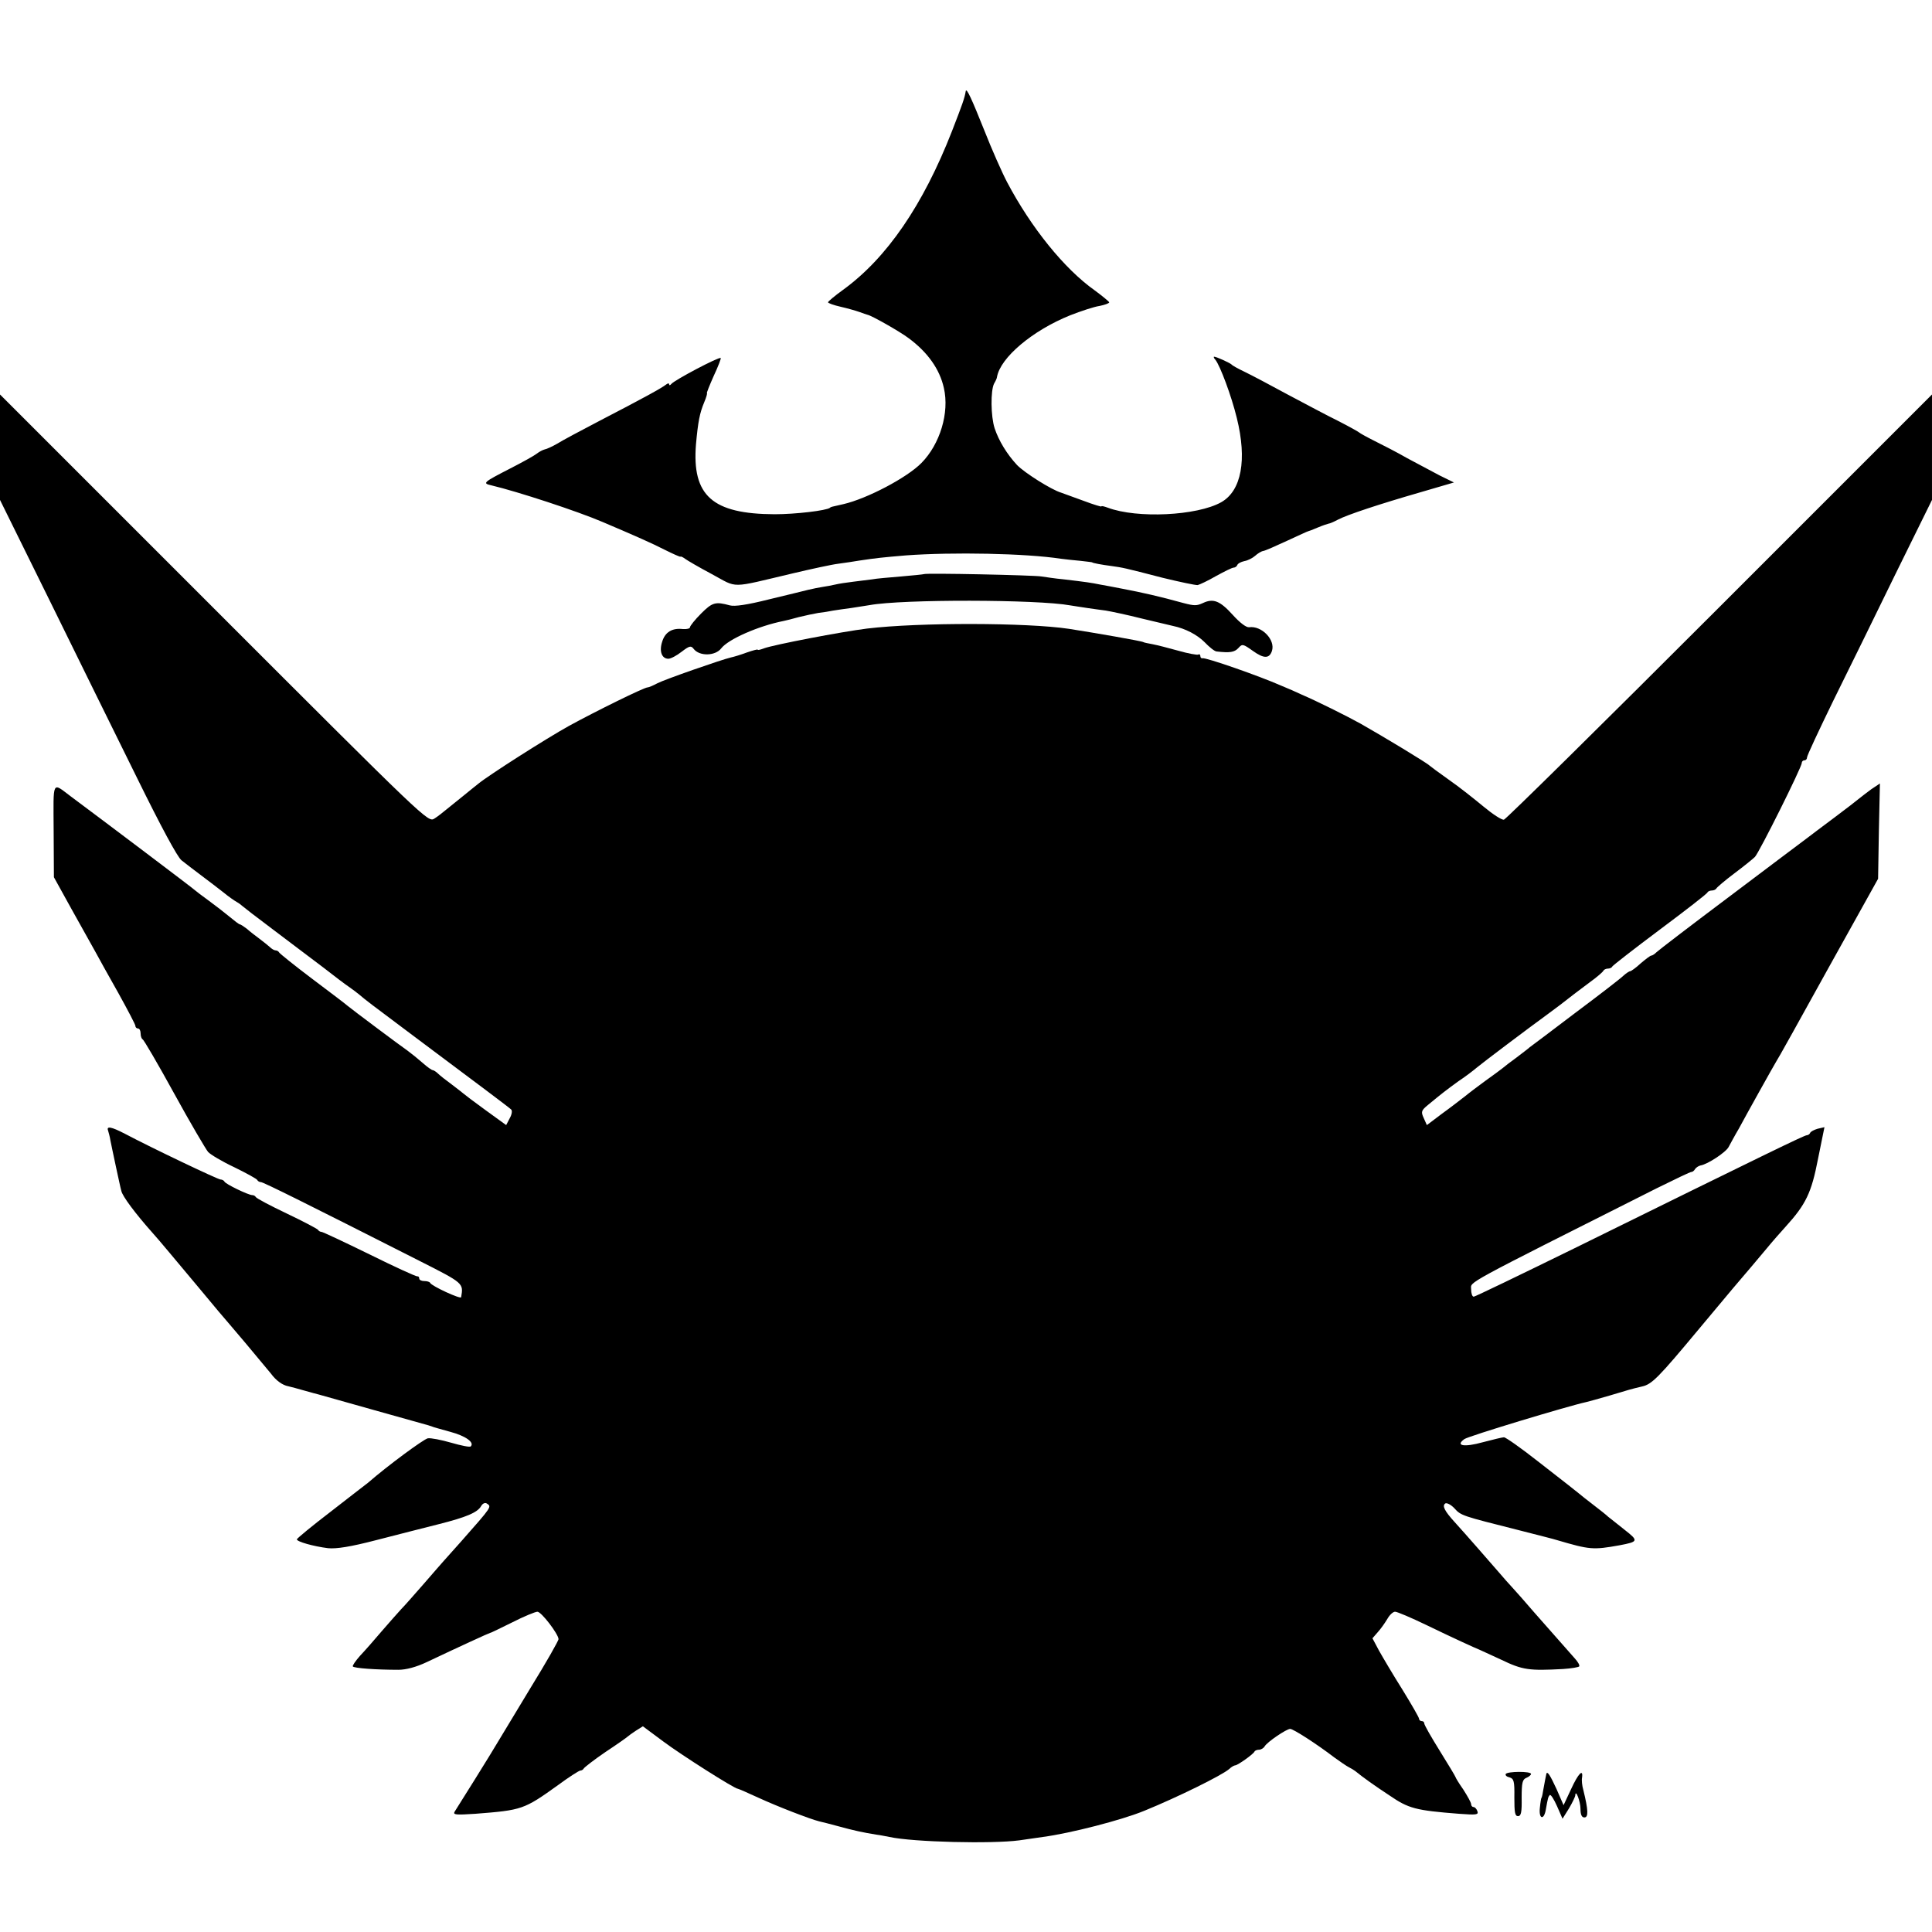
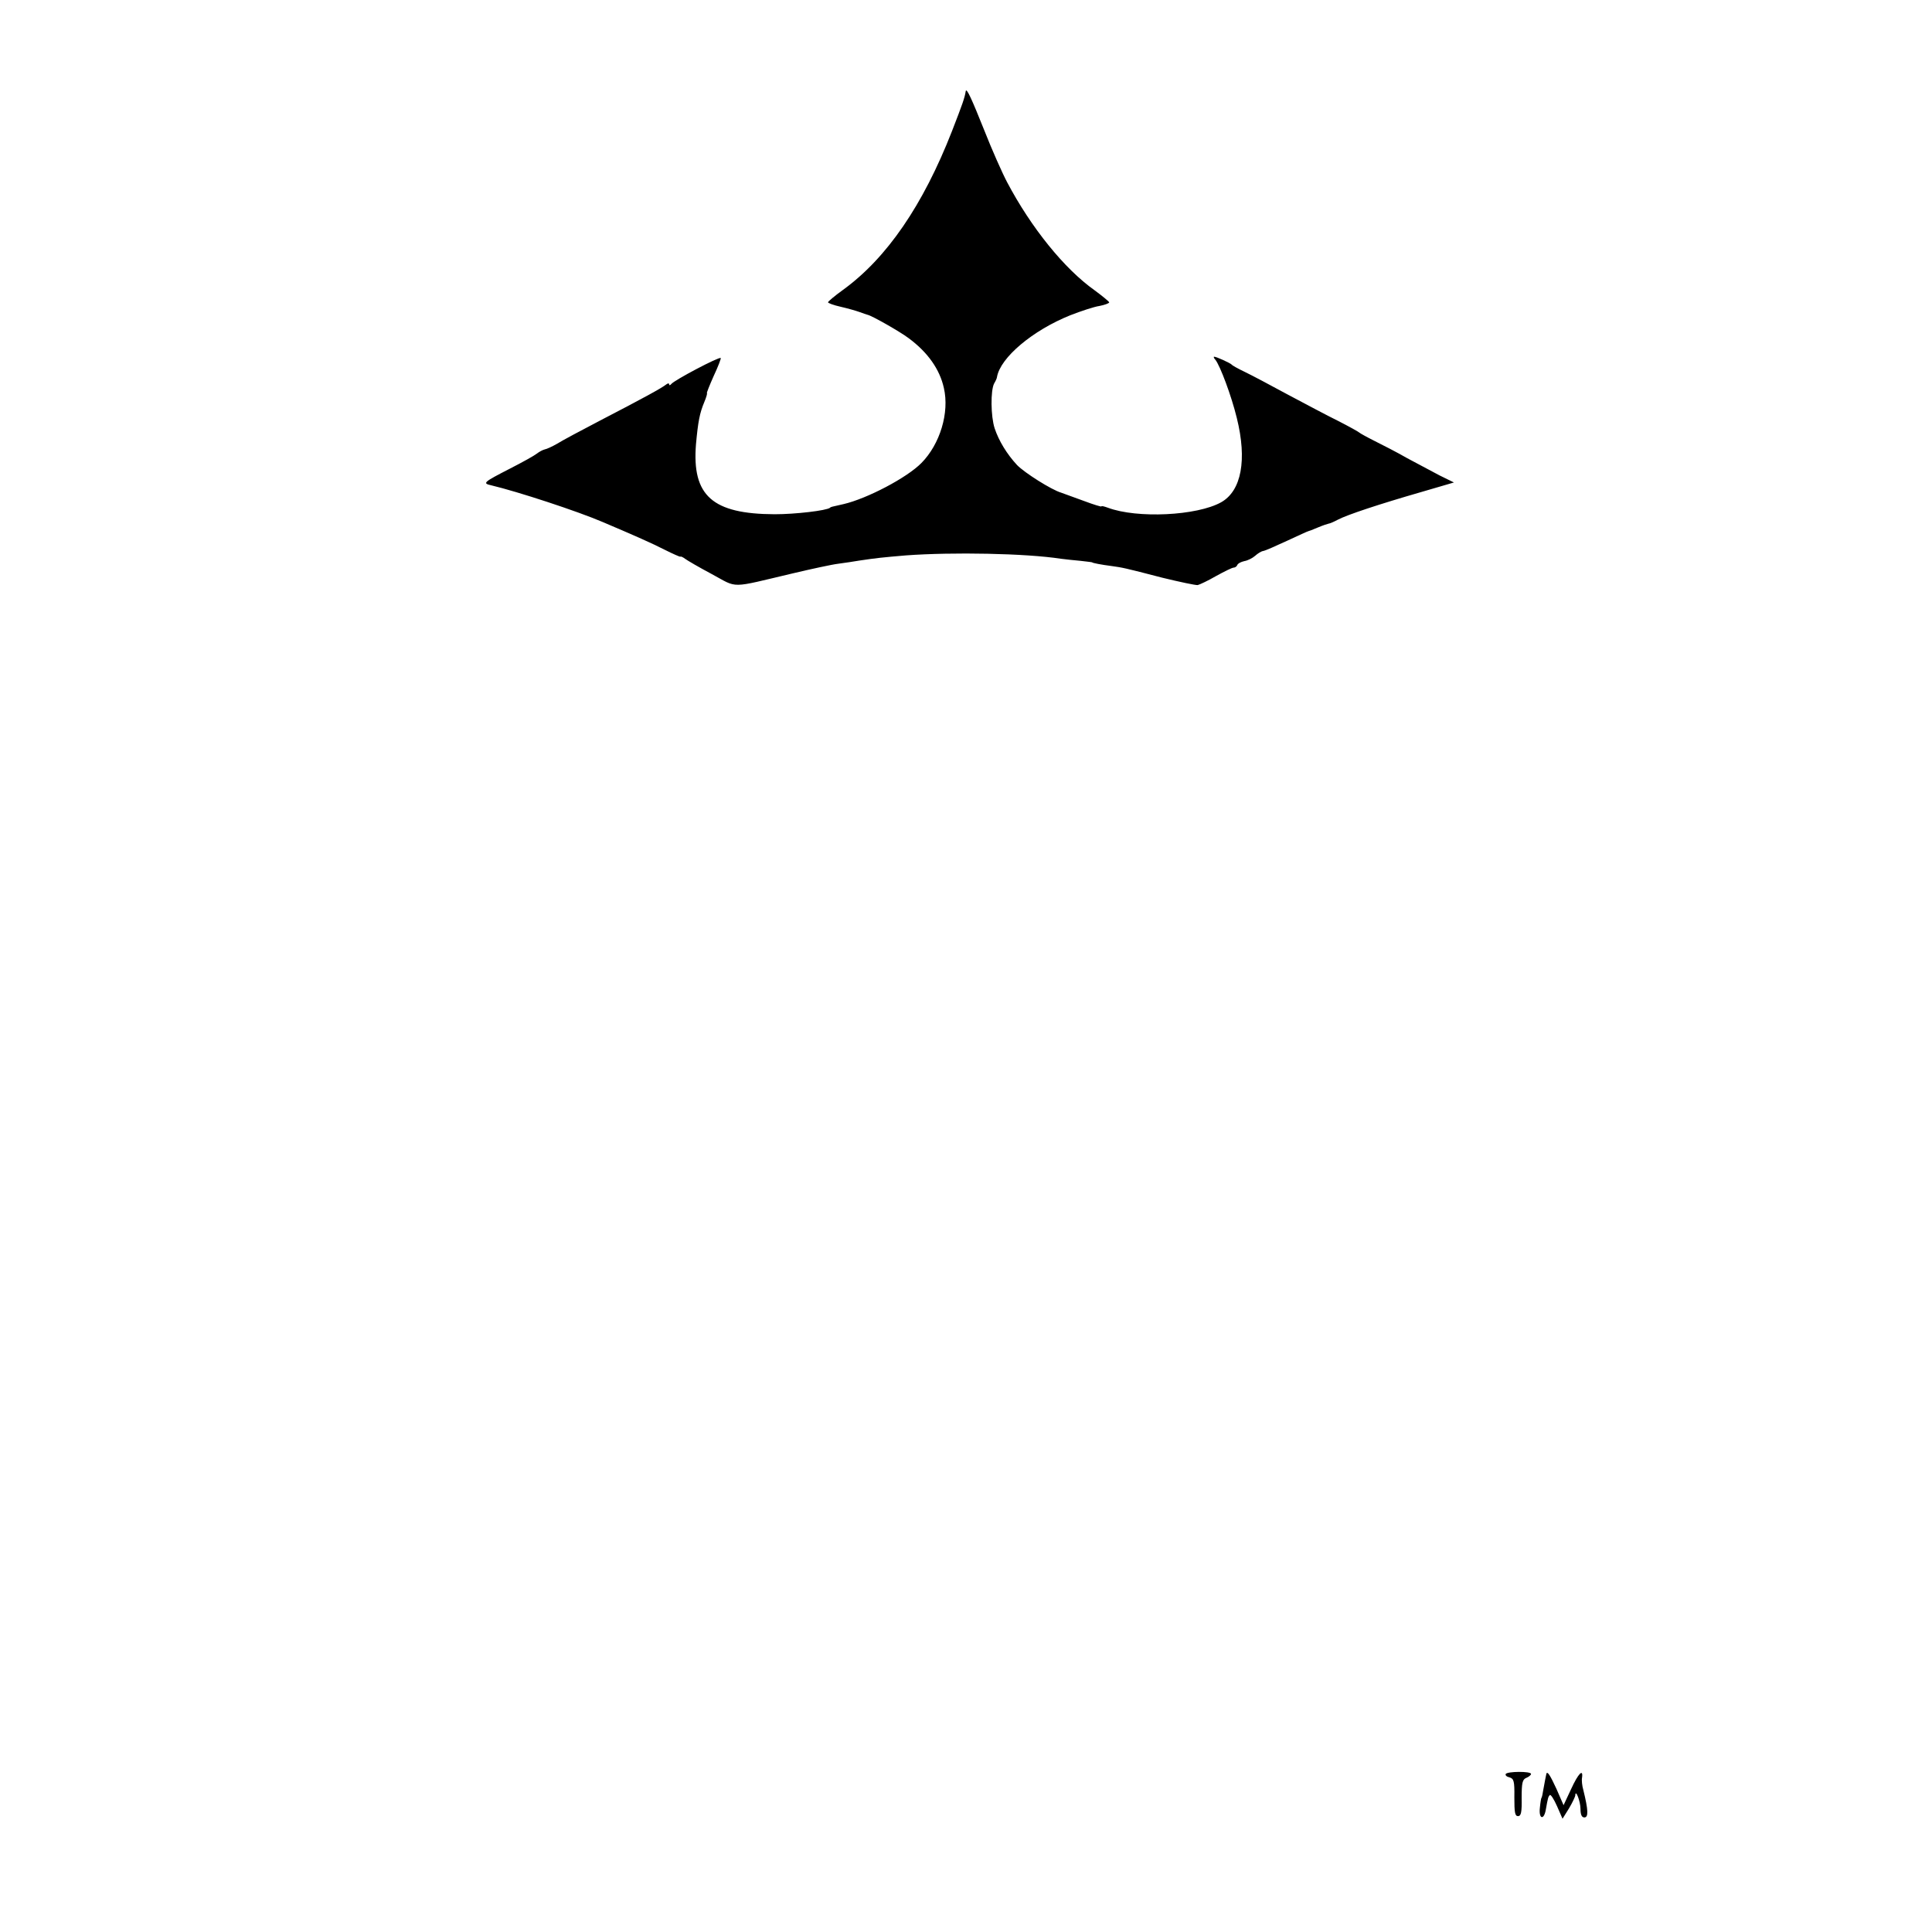
<svg xmlns="http://www.w3.org/2000/svg" version="1.0" width="742pt" height="742pt" viewBox="0 0 742 742" preserveAspectRatio="xMidYMid meet">
  <g transform="translate(0,742) scale(0.1,-0.1)" fill="#000000" stroke="none">
    <path d="M3709 7070 c-4 -26 -13 -51 -53 -154 -111 -284 -250 -487 -418 -609 -32 -23 -58 -45 -58 -48 0 -3 21 -11 48 -17 26 -6 58 -15 72 -20 14 -5 28 -10 32 -11 16 -3 125 -65 158 -90 73 -54 119 -119 135 -191 22 -95 -15 -216 -86 -288 -56 -57 -209 -137 -299 -158 -49 -11 -50 -11 -52 -14 -14 -11 -133 -25 -213 -25 -239 1 -318 71 -302 269 8 87 14 119 32 162 8 19 12 34 10 34 -2 0 10 30 26 66 17 36 29 68 27 69 -6 6 -180 -86 -190 -100 -4 -5 -8 -6 -8 -1 0 5 -6 4 -12 -1 -16 -13 -87 -52 -253 -138 -71 -37 -146 -77 -165 -89 -19 -11 -41 -21 -48 -22 -8 -2 -21 -9 -30 -16 -10 -8 -55 -33 -102 -57 -105 -54 -108 -57 -73 -65 101 -24 330 -99 428 -141 127 -54 188 -81 237 -106 32 -16 59 -28 61 -27 2 2 10 -2 18 -8 8 -6 54 -33 103 -59 102 -55 65 -55 311 3 72 17 150 34 175 37 25 3 61 9 80 12 67 10 86 12 180 20 178 13 459 8 595 -13 17 -2 50 -6 75 -8 25 -3 45 -5 45 -6 0 -2 35 -9 75 -14 42 -6 45 -6 195 -45 66 -16 127 -29 135 -28 8 2 40 17 71 35 31 17 61 32 67 32 6 0 12 5 14 10 2 6 14 12 27 15 13 2 32 12 41 20 10 9 24 18 32 19 7 1 48 19 91 39 43 20 80 37 82 37 1 0 18 6 36 14 19 8 37 14 42 15 4 0 20 7 35 15 36 19 160 60 316 105 l130 38 -55 27 c-30 16 -85 45 -124 66 -38 22 -95 51 -125 66 -30 15 -57 30 -60 33 -3 3 -39 23 -80 44 -41 20 -129 67 -195 102 -66 36 -140 75 -165 87 -25 12 -47 24 -50 28 -6 6 -58 30 -67 30 -3 0 -1 -6 5 -12 18 -23 61 -137 82 -223 40 -161 18 -280 -60 -324 -93 -52 -323 -63 -435 -21 -14 5 -25 8 -25 5 0 -2 -30 7 -67 21 -38 14 -77 28 -88 32 -37 11 -140 76 -169 106 -39 42 -70 93 -86 141 -15 46 -16 145 -2 172 6 10 11 21 11 25 13 75 137 179 281 237 41 16 92 33 113 36 20 4 37 10 37 14 -1 3 -26 24 -56 46 -117 83 -244 241 -336 415 -19 36 -59 126 -88 200 -48 120 -68 164 -71 150z" />
-     <path d="M0 5703 l0 -203 191 -387 c105 -214 256 -520 336 -682 92 -187 154 -302 170 -315 15 -12 49 -38 77 -59 28 -21 66 -50 85 -65 18 -15 41 -31 50 -36 9 -5 18 -12 21 -15 3 -3 57 -45 120 -92 63 -48 150 -113 192 -145 42 -33 86 -66 98 -74 12 -8 30 -22 40 -30 22 -19 44 -36 206 -157 250 -187 369 -276 377 -284 5 -4 3 -19 -5 -33 l-14 -27 -80 58 c-43 31 -81 60 -84 63 -3 3 -23 18 -45 35 -22 16 -46 35 -53 42 -7 7 -17 13 -20 13 -4 0 -21 12 -39 28 -17 15 -43 36 -58 47 -29 20 -212 157 -230 172 -5 5 -66 51 -135 103 -69 52 -126 98 -128 102 -2 4 -8 8 -14 8 -5 0 -15 6 -22 13 -7 6 -25 21 -40 32 -15 11 -37 28 -48 38 -12 9 -24 17 -27 17 -3 0 -20 13 -38 28 -18 15 -54 43 -80 62 -26 19 -50 37 -53 40 -4 5 -358 272 -479 362 -72 54 -66 65 -65 -132 l1 -179 68 -123 c38 -68 79 -141 91 -163 12 -22 51 -93 88 -158 36 -65 66 -122 66 -127 0 -6 5 -10 10 -10 6 0 10 -9 10 -19 0 -11 4 -21 8 -23 4 -1 59 -95 121 -208 62 -113 121 -213 130 -224 9 -10 54 -37 101 -59 47 -23 87 -45 88 -49 2 -4 8 -8 14 -8 9 0 178 -84 608 -302 172 -87 170 -86 161 -140 -1 -9 -114 43 -119 55 -2 4 -12 7 -23 7 -10 0 -19 4 -19 10 0 5 -3 9 -7 8 -5 -1 -88 37 -185 85 -98 48 -181 87 -184 86 -4 0 -10 3 -13 8 -3 4 -58 33 -121 63 -63 30 -116 58 -118 63 -2 4 -8 7 -13 7 -15 0 -104 43 -107 52 -2 4 -9 8 -15 8 -10 0 -264 121 -368 176 -52 27 -71 30 -64 12 2 -7 7 -24 9 -38 3 -14 12 -59 21 -100 9 -41 18 -84 21 -94 4 -20 54 -87 119 -160 11 -12 40 -46 65 -76 25 -30 74 -88 108 -129 35 -42 71 -85 80 -96 10 -11 56 -66 103 -121 47 -56 92 -110 100 -120 19 -26 44 -44 66 -48 10 -2 38 -10 63 -17 25 -7 50 -14 55 -15 22 -6 411 -116 420 -118 6 -2 12 -4 15 -5 3 -2 34 -10 69 -20 60 -16 94 -41 79 -56 -3 -4 -37 3 -75 14 -38 11 -79 19 -90 17 -17 -4 -153 -104 -230 -171 -7 -5 -71 -55 -142 -110 -72 -55 -130 -103 -131 -107 0 -9 64 -27 120 -34 32 -3 85 5 185 31 77 20 184 47 239 61 107 27 150 45 164 70 5 9 14 14 21 10 20 -13 22 -10 -97 -145 -31 -35 -62 -69 -67 -75 -6 -6 -39 -45 -75 -86 -36 -41 -76 -87 -90 -101 -14 -15 -47 -53 -75 -85 -27 -32 -64 -74 -82 -93 -17 -19 -30 -38 -28 -41 4 -7 91 -13 175 -13 29 0 68 10 110 30 118 56 240 112 243 112 1 -1 39 18 84 40 45 23 89 41 97 41 15 0 80 -85 81 -105 1 -5 -48 -91 -109 -190 -60 -99 -116 -192 -125 -207 -9 -15 -47 -78 -86 -140 -38 -61 -74 -118 -79 -126 -7 -12 5 -13 80 -8 179 14 186 16 317 110 42 31 81 56 86 56 5 0 11 4 13 8 2 4 39 33 83 63 44 29 82 56 85 59 3 3 17 13 32 23 l27 17 78 -58 c68 -51 274 -182 287 -182 2 0 37 -15 78 -34 76 -35 201 -83 234 -91 10 -2 44 -11 74 -19 58 -16 95 -24 145 -32 17 -2 39 -7 51 -9 91 -20 395 -27 499 -13 28 4 68 10 90 13 106 14 304 65 391 101 125 51 296 135 325 160 8 8 19 14 23 14 9 0 70 43 74 53 2 4 10 7 17 7 8 0 18 6 22 13 10 17 84 67 98 67 12 0 102 -58 170 -110 22 -16 47 -33 55 -37 8 -4 20 -11 25 -15 28 -23 74 -56 132 -94 73 -50 100 -57 266 -70 68 -5 76 -4 71 10 -3 9 -10 16 -15 16 -5 0 -9 5 -9 11 0 6 -14 31 -30 56 -17 24 -30 46 -30 48 0 2 -27 47 -60 100 -33 53 -60 100 -60 106 0 5 -4 9 -10 9 -5 0 -10 4 -10 9 0 5 -29 55 -64 112 -36 57 -76 125 -90 150 l-25 47 20 23 c12 13 28 36 37 51 9 16 22 28 30 28 8 0 62 -23 120 -51 101 -49 191 -90 202 -94 3 -1 41 -19 85 -39 83 -40 107 -43 238 -36 32 2 60 7 62 10 3 4 -5 18 -18 32 -21 24 -44 50 -157 178 -30 35 -66 76 -80 91 -14 15 -38 42 -54 61 -33 38 -128 147 -169 192 -40 44 -49 63 -36 72 6 3 22 -5 35 -19 25 -28 30 -29 244 -83 74 -19 142 -36 150 -39 126 -37 138 -38 239 -20 74 14 75 17 20 60 -28 22 -56 45 -63 50 -6 6 -31 26 -56 45 -25 19 -50 39 -57 45 -21 17 -35 28 -157 123 -65 51 -123 92 -130 92 -6 0 -43 -9 -81 -19 -72 -20 -107 -14 -71 12 14 11 398 127 467 142 9 2 49 13 90 25 80 24 79 24 125 35 38 8 64 35 214 215 115 138 174 208 207 246 10 12 36 43 58 69 22 27 55 64 73 84 78 86 99 130 124 259 l25 123 -26 -6 c-14 -4 -27 -11 -29 -16 -2 -5 -8 -9 -13 -9 -9 0 -151 -69 -892 -434 -208 -102 -382 -186 -387 -186 -6 0 -10 13 -10 29 0 30 -43 7 712 387 71 35 131 64 134 63 4 0 10 4 14 11 4 6 13 12 21 14 27 4 98 51 108 71 6 11 23 43 39 70 15 28 51 93 80 145 29 52 57 102 62 110 6 8 96 170 201 360 l192 345 3 183 4 183 -33 -22 c-17 -13 -39 -29 -47 -36 -8 -7 -51 -40 -95 -73 -44 -33 -91 -68 -105 -79 -14 -10 -146 -110 -295 -222 -148 -111 -276 -209 -283 -216 -7 -7 -16 -13 -20 -13 -4 0 -22 -14 -41 -30 -18 -17 -37 -30 -40 -30 -4 0 -16 -8 -27 -18 -10 -10 -93 -74 -184 -142 -91 -69 -169 -128 -175 -132 -5 -5 -28 -22 -50 -39 -22 -16 -47 -35 -55 -42 -9 -7 -37 -28 -64 -47 -26 -19 -62 -46 -79 -60 -18 -14 -58 -45 -90 -68 l-57 -43 -12 27 c-11 24 -10 29 17 51 52 43 70 57 117 91 26 17 57 41 70 52 20 17 195 149 272 205 15 11 36 27 47 35 53 41 68 53 114 87 28 20 52 41 53 45 2 4 10 8 17 8 7 0 15 3 17 8 2 4 84 68 183 142 99 74 182 138 183 143 2 4 10 7 17 7 7 0 15 4 17 8 2 4 32 30 68 57 36 27 72 56 80 64 17 18 180 345 180 361 0 6 5 10 10 10 6 0 10 5 10 11 0 7 46 105 101 218 56 113 164 333 240 489 l139 282 0 203 0 202 -815 -815 c-448 -448 -821 -816 -829 -818 -8 -2 -43 21 -78 50 -35 29 -94 76 -133 103 -38 27 -72 52 -75 55 -8 9 -175 110 -265 161 -54 30 -169 87 -225 111 -19 9 -55 25 -80 35 -84 37 -290 109 -302 105 -5 -1 -8 3 -8 9 0 5 -4 8 -8 5 -4 -2 -39 4 -77 15 -39 11 -83 22 -99 25 -16 3 -32 6 -35 8 -5 4 -189 36 -286 51 -160 24 -575 25 -775 1 -97 -12 -358 -62 -396 -76 -13 -5 -24 -8 -24 -5 0 2 -19 -3 -42 -11 -24 -9 -51 -17 -61 -19 -35 -8 -253 -84 -282 -99 -17 -9 -33 -16 -38 -16 -13 0 -198 -91 -302 -148 -85 -47 -308 -189 -348 -222 -7 -5 -32 -26 -57 -46 -25 -20 -55 -44 -67 -54 -12 -10 -32 -26 -45 -34 -24 -15 -31 -8 -846 807 l-822 822 0 -202z" />
-     <path d="M3548 5215 c-2 -1 -41 -5 -88 -9 -47 -4 -96 -8 -110 -11 -14 -2 -46 -6 -72 -9 -26 -3 -58 -8 -70 -11 -13 -3 -34 -7 -48 -9 -14 -2 -38 -7 -55 -11 -16 -4 -85 -21 -152 -37 -83 -21 -132 -28 -150 -23 -55 15 -67 12 -110 -31 -24 -24 -43 -48 -43 -53 0 -5 -12 -8 -27 -7 -42 5 -69 -12 -80 -49 -12 -37 -1 -65 24 -65 9 0 32 12 51 27 30 23 36 24 46 11 22 -29 83 -28 106 2 27 35 143 86 239 105 9 2 35 8 59 15 24 6 58 13 75 16 18 2 43 6 57 9 14 2 45 7 70 10 25 4 56 9 70 11 125 23 645 22 770 -1 14 -2 43 -7 65 -10 22 -3 54 -8 72 -10 18 -3 81 -16 140 -31 59 -14 113 -27 118 -28 48 -10 93 -34 121 -62 18 -19 38 -35 46 -36 52 -6 69 -3 84 13 15 17 18 16 56 -11 42 -30 63 -30 73 0 14 43 -40 98 -88 91 -11 -1 -35 17 -63 48 -48 53 -74 64 -114 45 -24 -11 -33 -11 -75 0 -90 25 -161 41 -235 55 -30 6 -68 13 -85 16 -34 7 -55 10 -140 20 -33 3 -71 9 -85 11 -26 5 -447 14 -452 9z" />
    <path d="M5783 607 c-3 -5 4 -11 14 -13 17 -5 20 -14 19 -77 0 -57 2 -72 14 -72 12 0 15 15 14 70 0 58 3 71 18 77 10 4 18 11 18 15 0 11 -91 10 -97 0z" />
    <path d="M5939 608 c-1 -4 -7 -34 -13 -68 -2 -14 -5 -25 -6 -25 -1 0 -4 -17 -6 -38 -5 -44 16 -49 23 -6 8 45 9 48 15 55 4 3 16 -16 28 -43 l21 -48 25 40 c13 22 24 45 24 50 1 26 20 -24 20 -52 0 -23 5 -33 15 -33 16 0 15 28 -4 105 -5 17 -7 38 -5 48 5 36 -15 15 -42 -44 l-29 -62 -27 62 c-24 52 -35 70 -39 59z" />
  </g>
</svg>